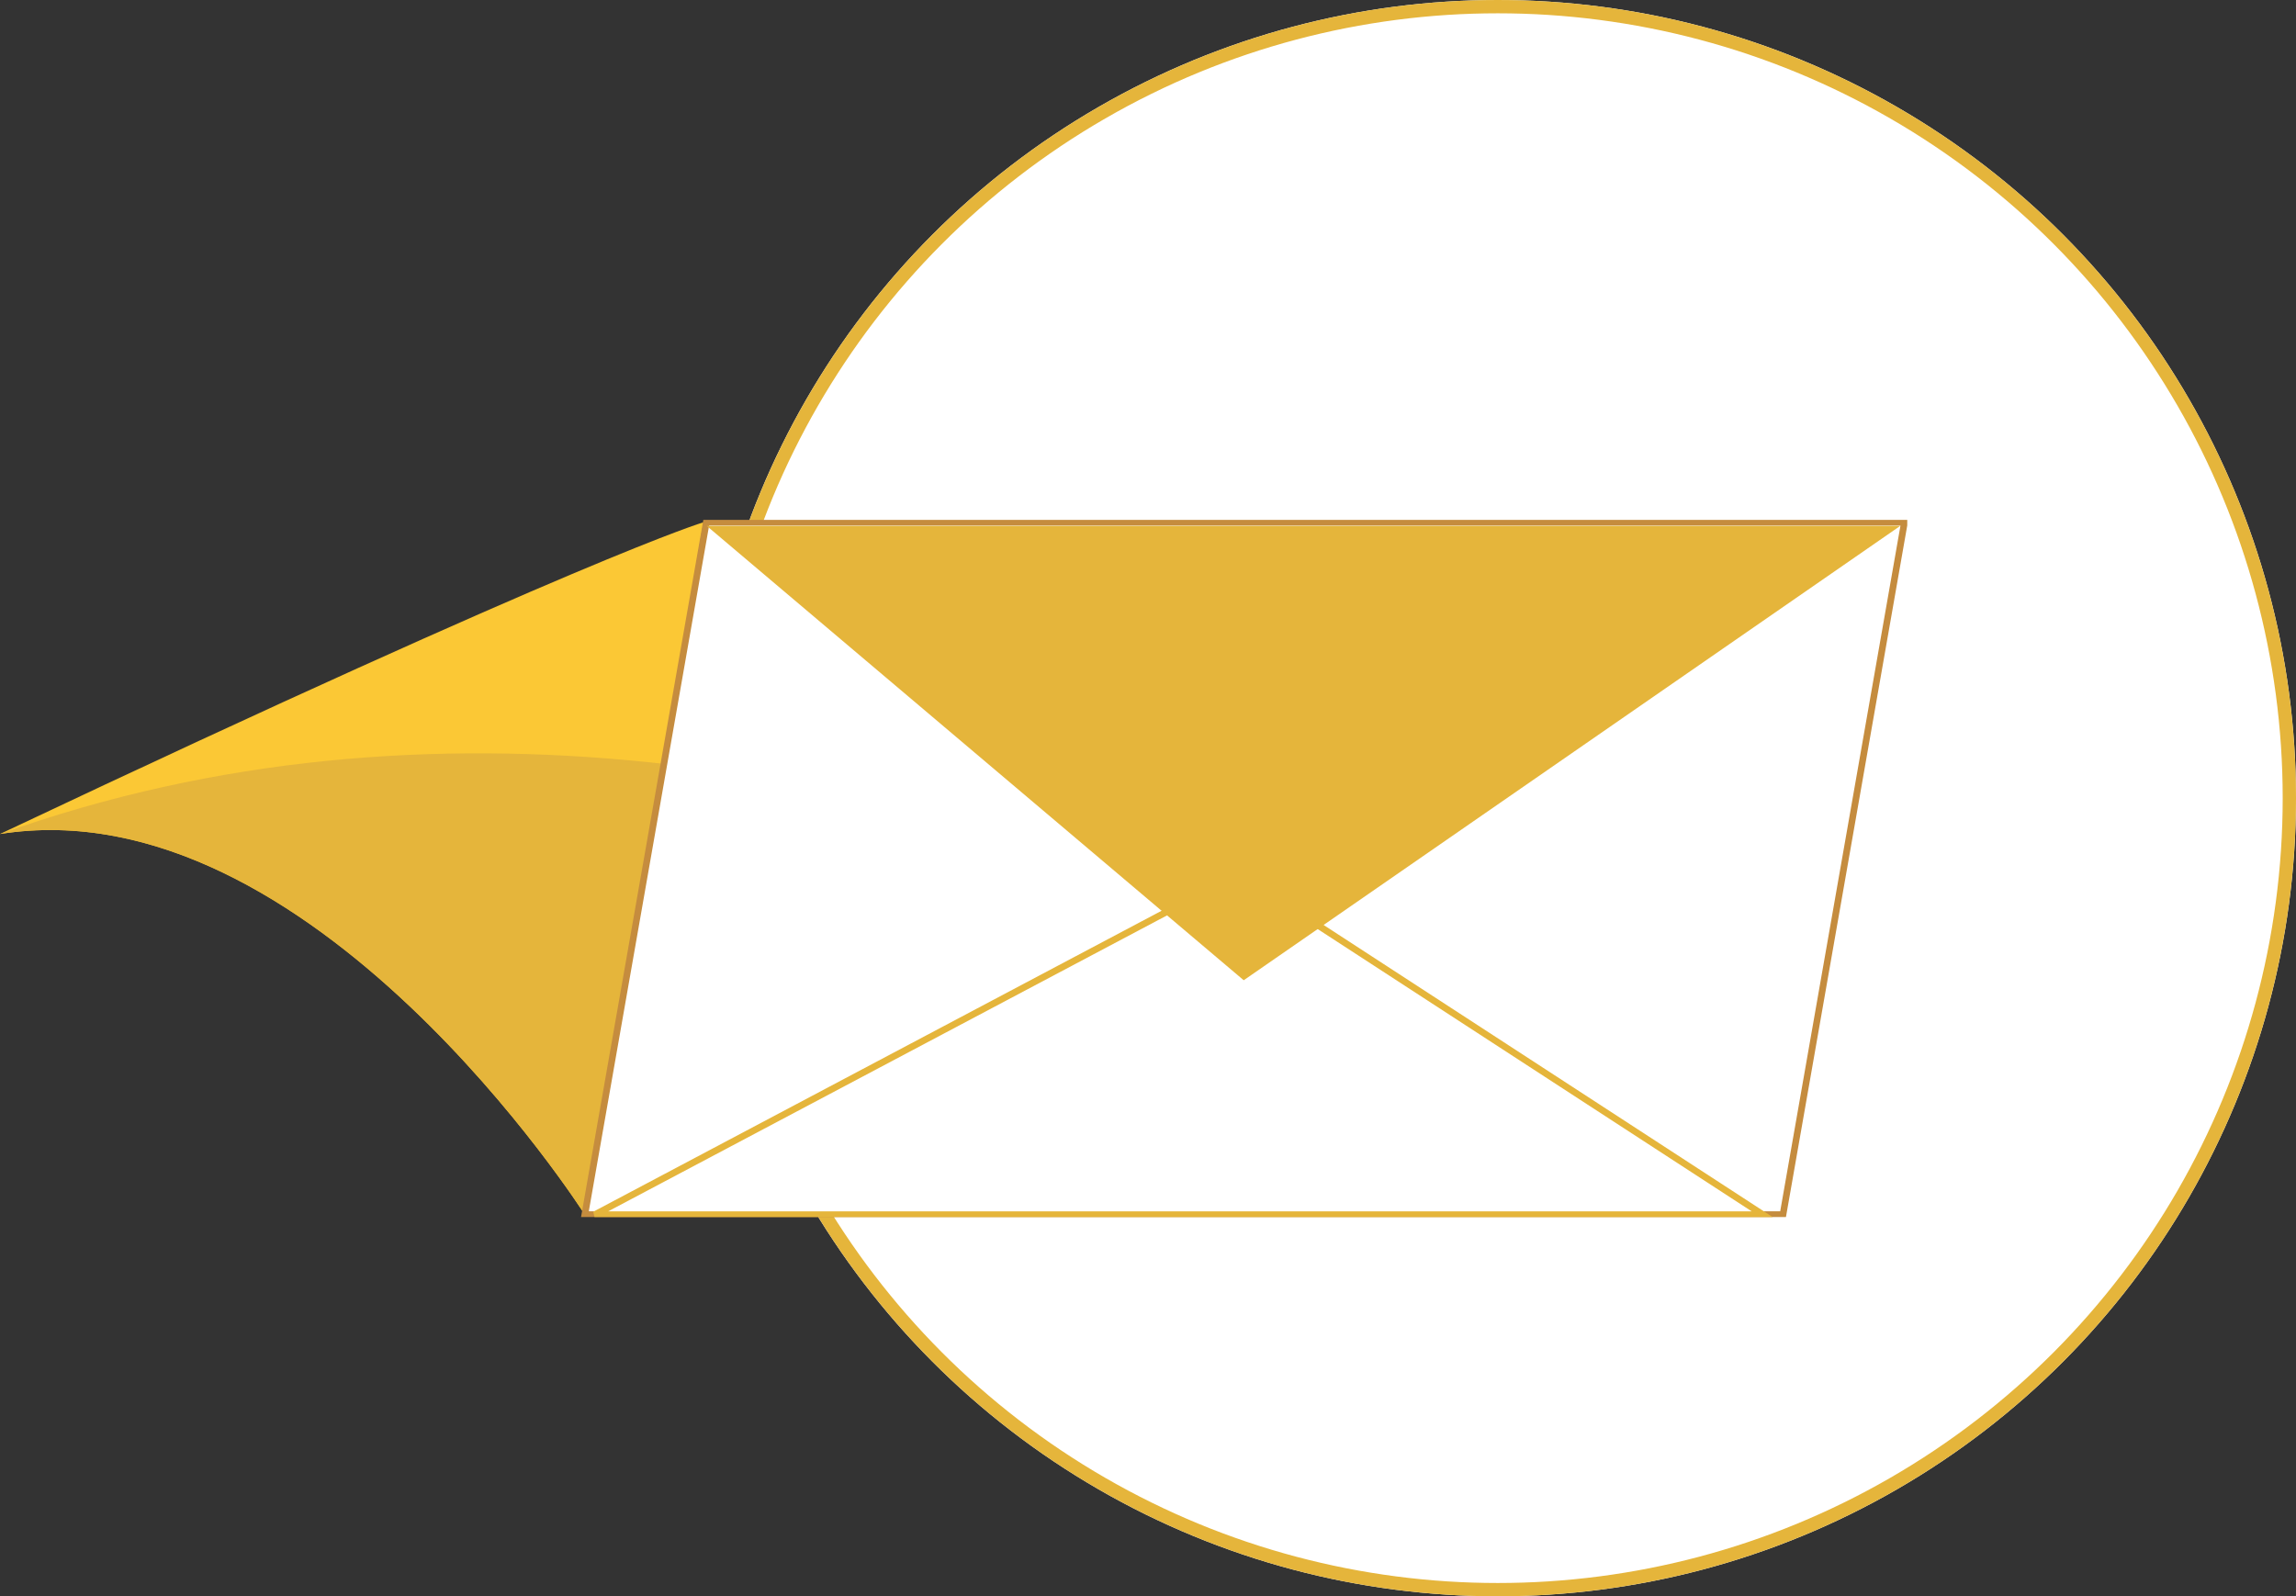
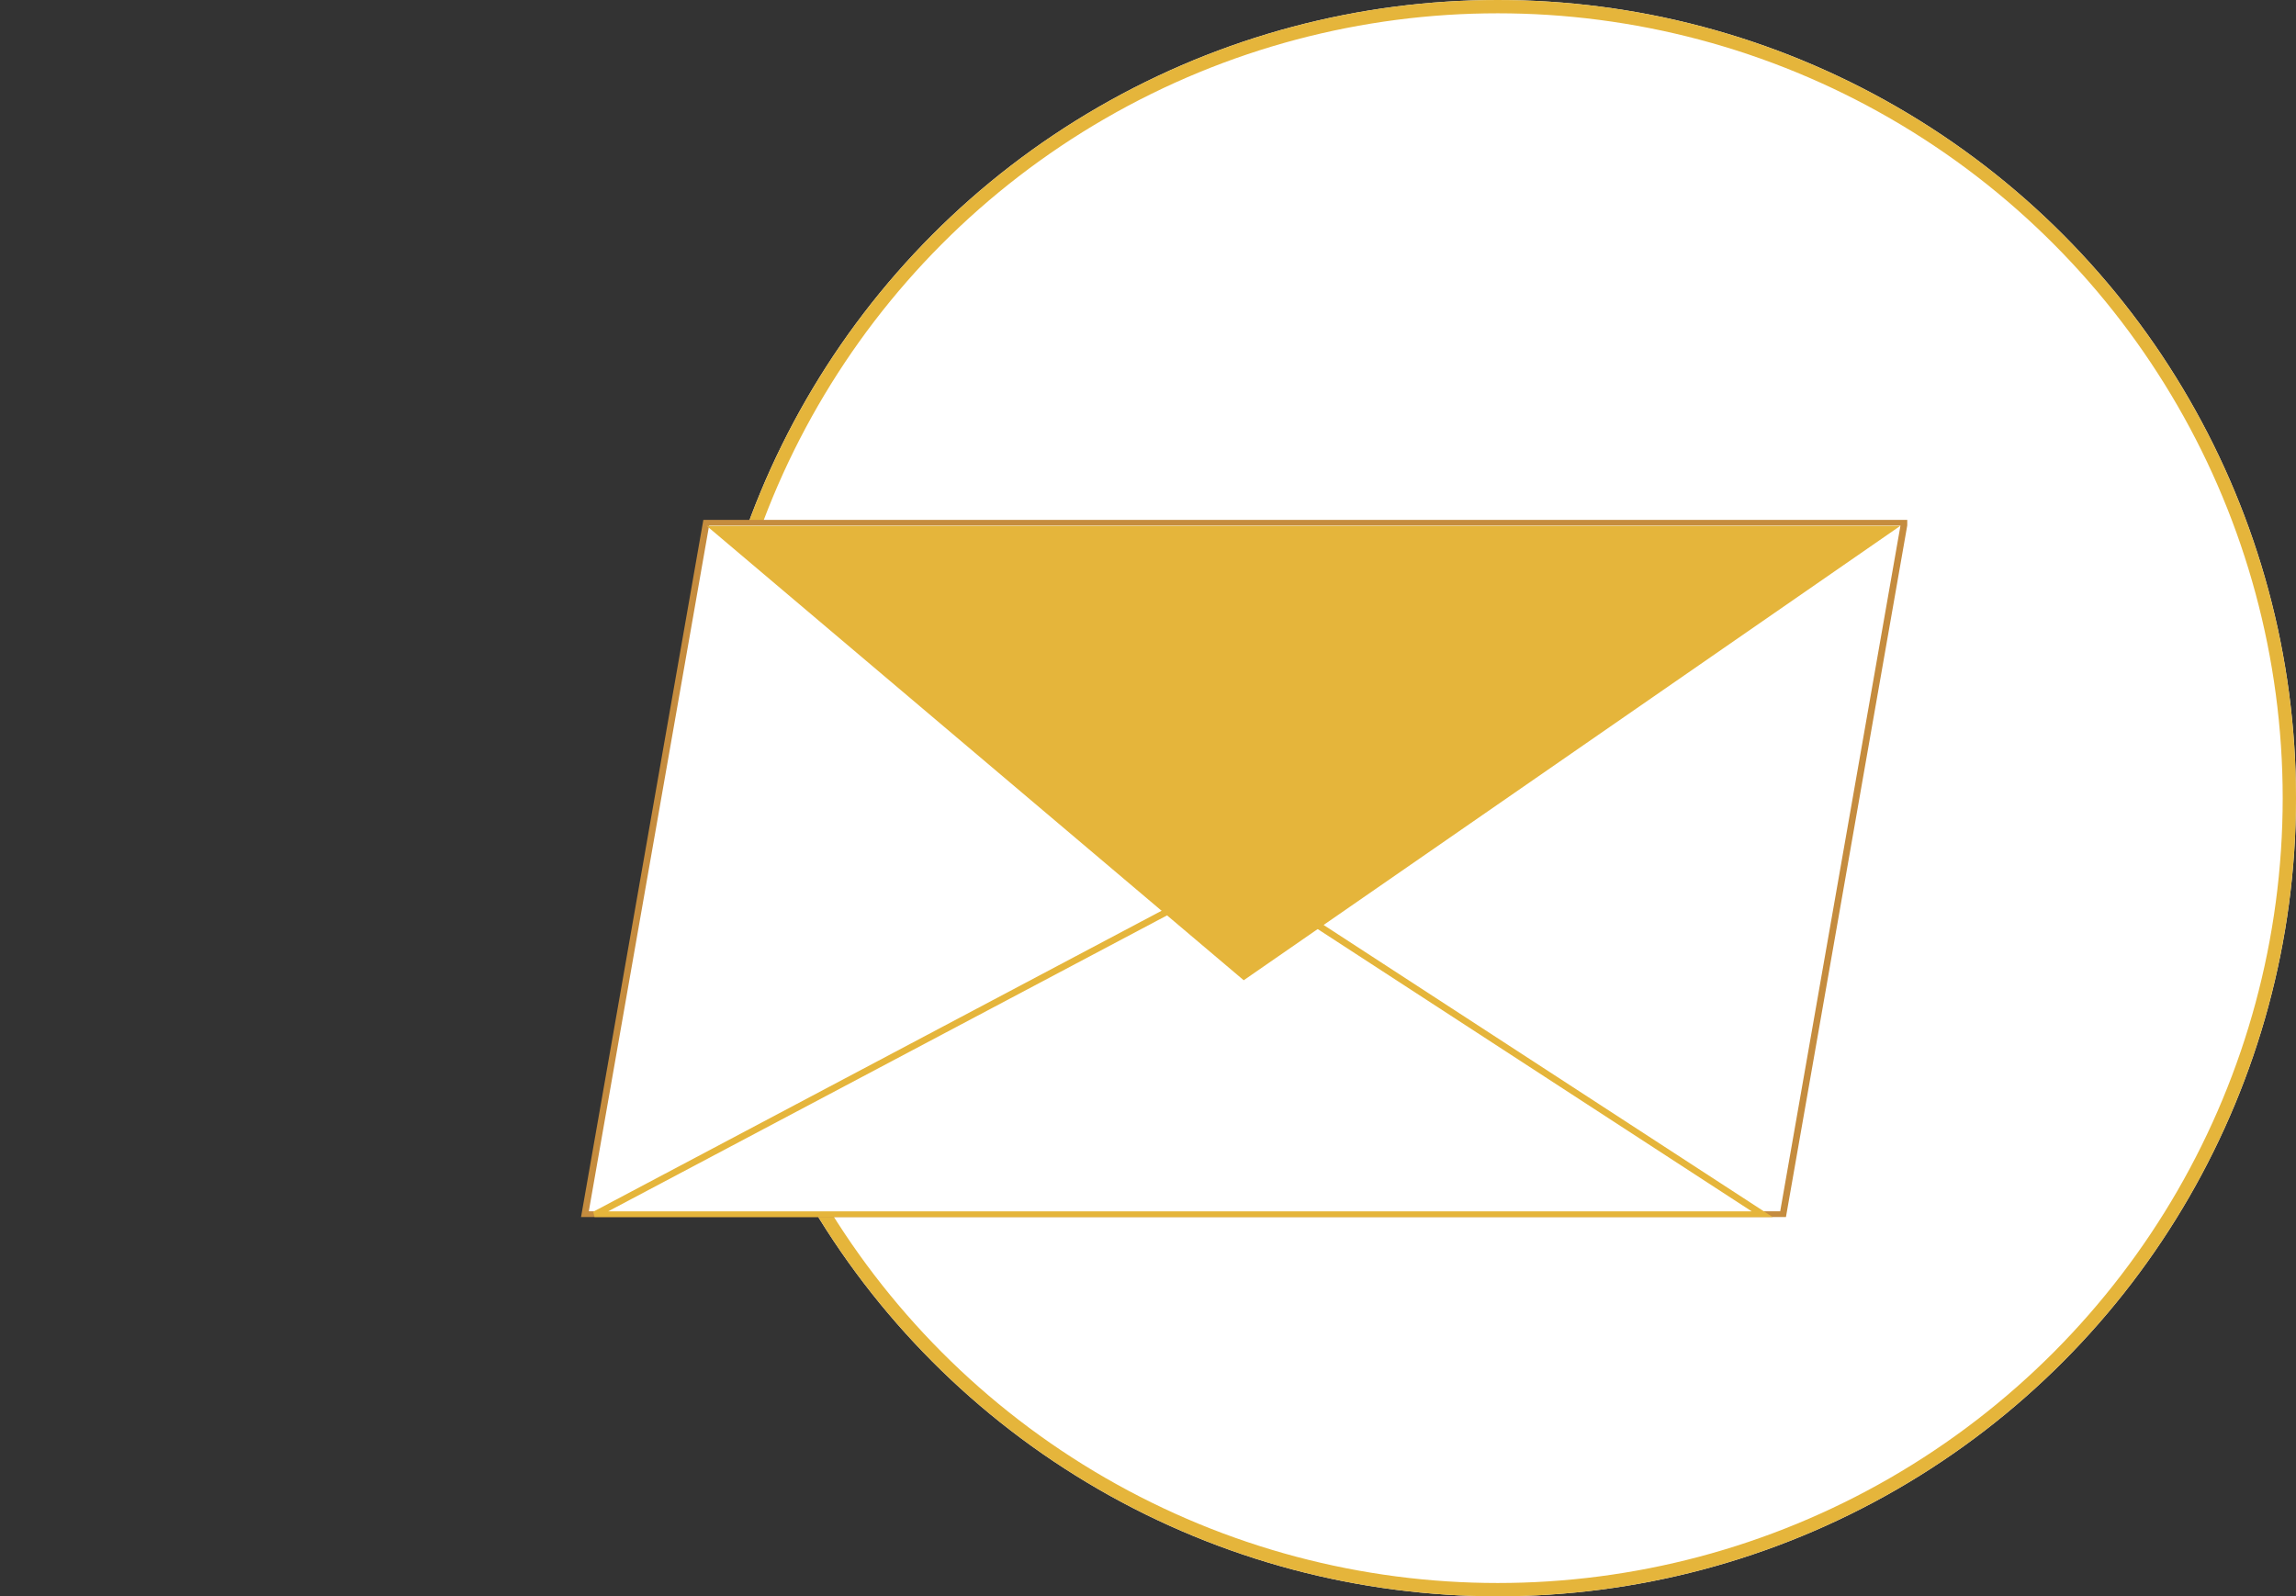
<svg xmlns="http://www.w3.org/2000/svg" id="Component_5_1" data-name="Component 5 – 1" width="172.579" height="120" viewBox="0 0 172.579 120">
  <rect x="0" y="0" width="172.579" height="120" fill="#333333" stroke="none" />
  <defs>
    <clipPath id="clip-path">
      <rect id="Rectangle_143" data-name="Rectangle 143" width="143.359" height="52.409" fill="none" />
    </clipPath>
  </defs>
  <g id="Ellipse_1" data-name="Ellipse 1" transform="translate(52.579)" fill="#fff" stroke="#e5b53b" stroke-width="1">
    <circle cx="60" cy="60" r="60" stroke="none" />
    <circle cx="60" cy="60" r="59.5" fill="none" />
  </g>
  <g id="Group_49" data-name="Group 49" transform="translate(0 39.081)">
    <g id="Group_48" data-name="Group 48" transform="translate(0 0)" clip-path="url(#clip-path)">
-       <path id="Path_26" data-name="Path 26" d="M52.879.25S44.135,2.822,0,23.685C23.406,19.962,43.958,52.3,43.958,52.3Z" transform="translate(0 -0.071)" fill="#fbc835" />
-       <path id="Path_27" data-name="Path 27" d="M134.015,59.289S65.483,7.237,0,30.673C23.407,26.95,43.959,59.289,43.959,59.289Z" transform="translate(0 -7.059)" fill="#e5b53b" />
      <path id="Path_28" data-name="Path 28" d="M151.7,52.3H61.64L70.771.25h90.057Z" transform="translate(-17.681 -0.072)" fill="#fff" />
      <path id="Path_29" data-name="Path 29" d="M151.7,52.3H61.64L70.771.25h90.057Z" transform="translate(-17.681 -0.072)" fill="none" stroke="#c58c3e" stroke-width="0.5" />
      <path id="Path_30" data-name="Path 30" d="M150.492,62.929H62.687l48.4-25.633Z" transform="translate(-17.982 -10.698)" fill="#fff" />
      <path id="Path_31" data-name="Path 31" d="M150.492,62.929H62.687l48.4-25.633Z" transform="translate(-17.982 -10.698)" fill="none" stroke="#e5b53b" stroke-width="0.5" />
      <path id="Path_32" data-name="Path 32" d="M74.489.633H164.2L114.851,34.789Z" transform="translate(-21.367 -0.181)" fill="#e5b53b" />
    </g>
  </g>
</svg>